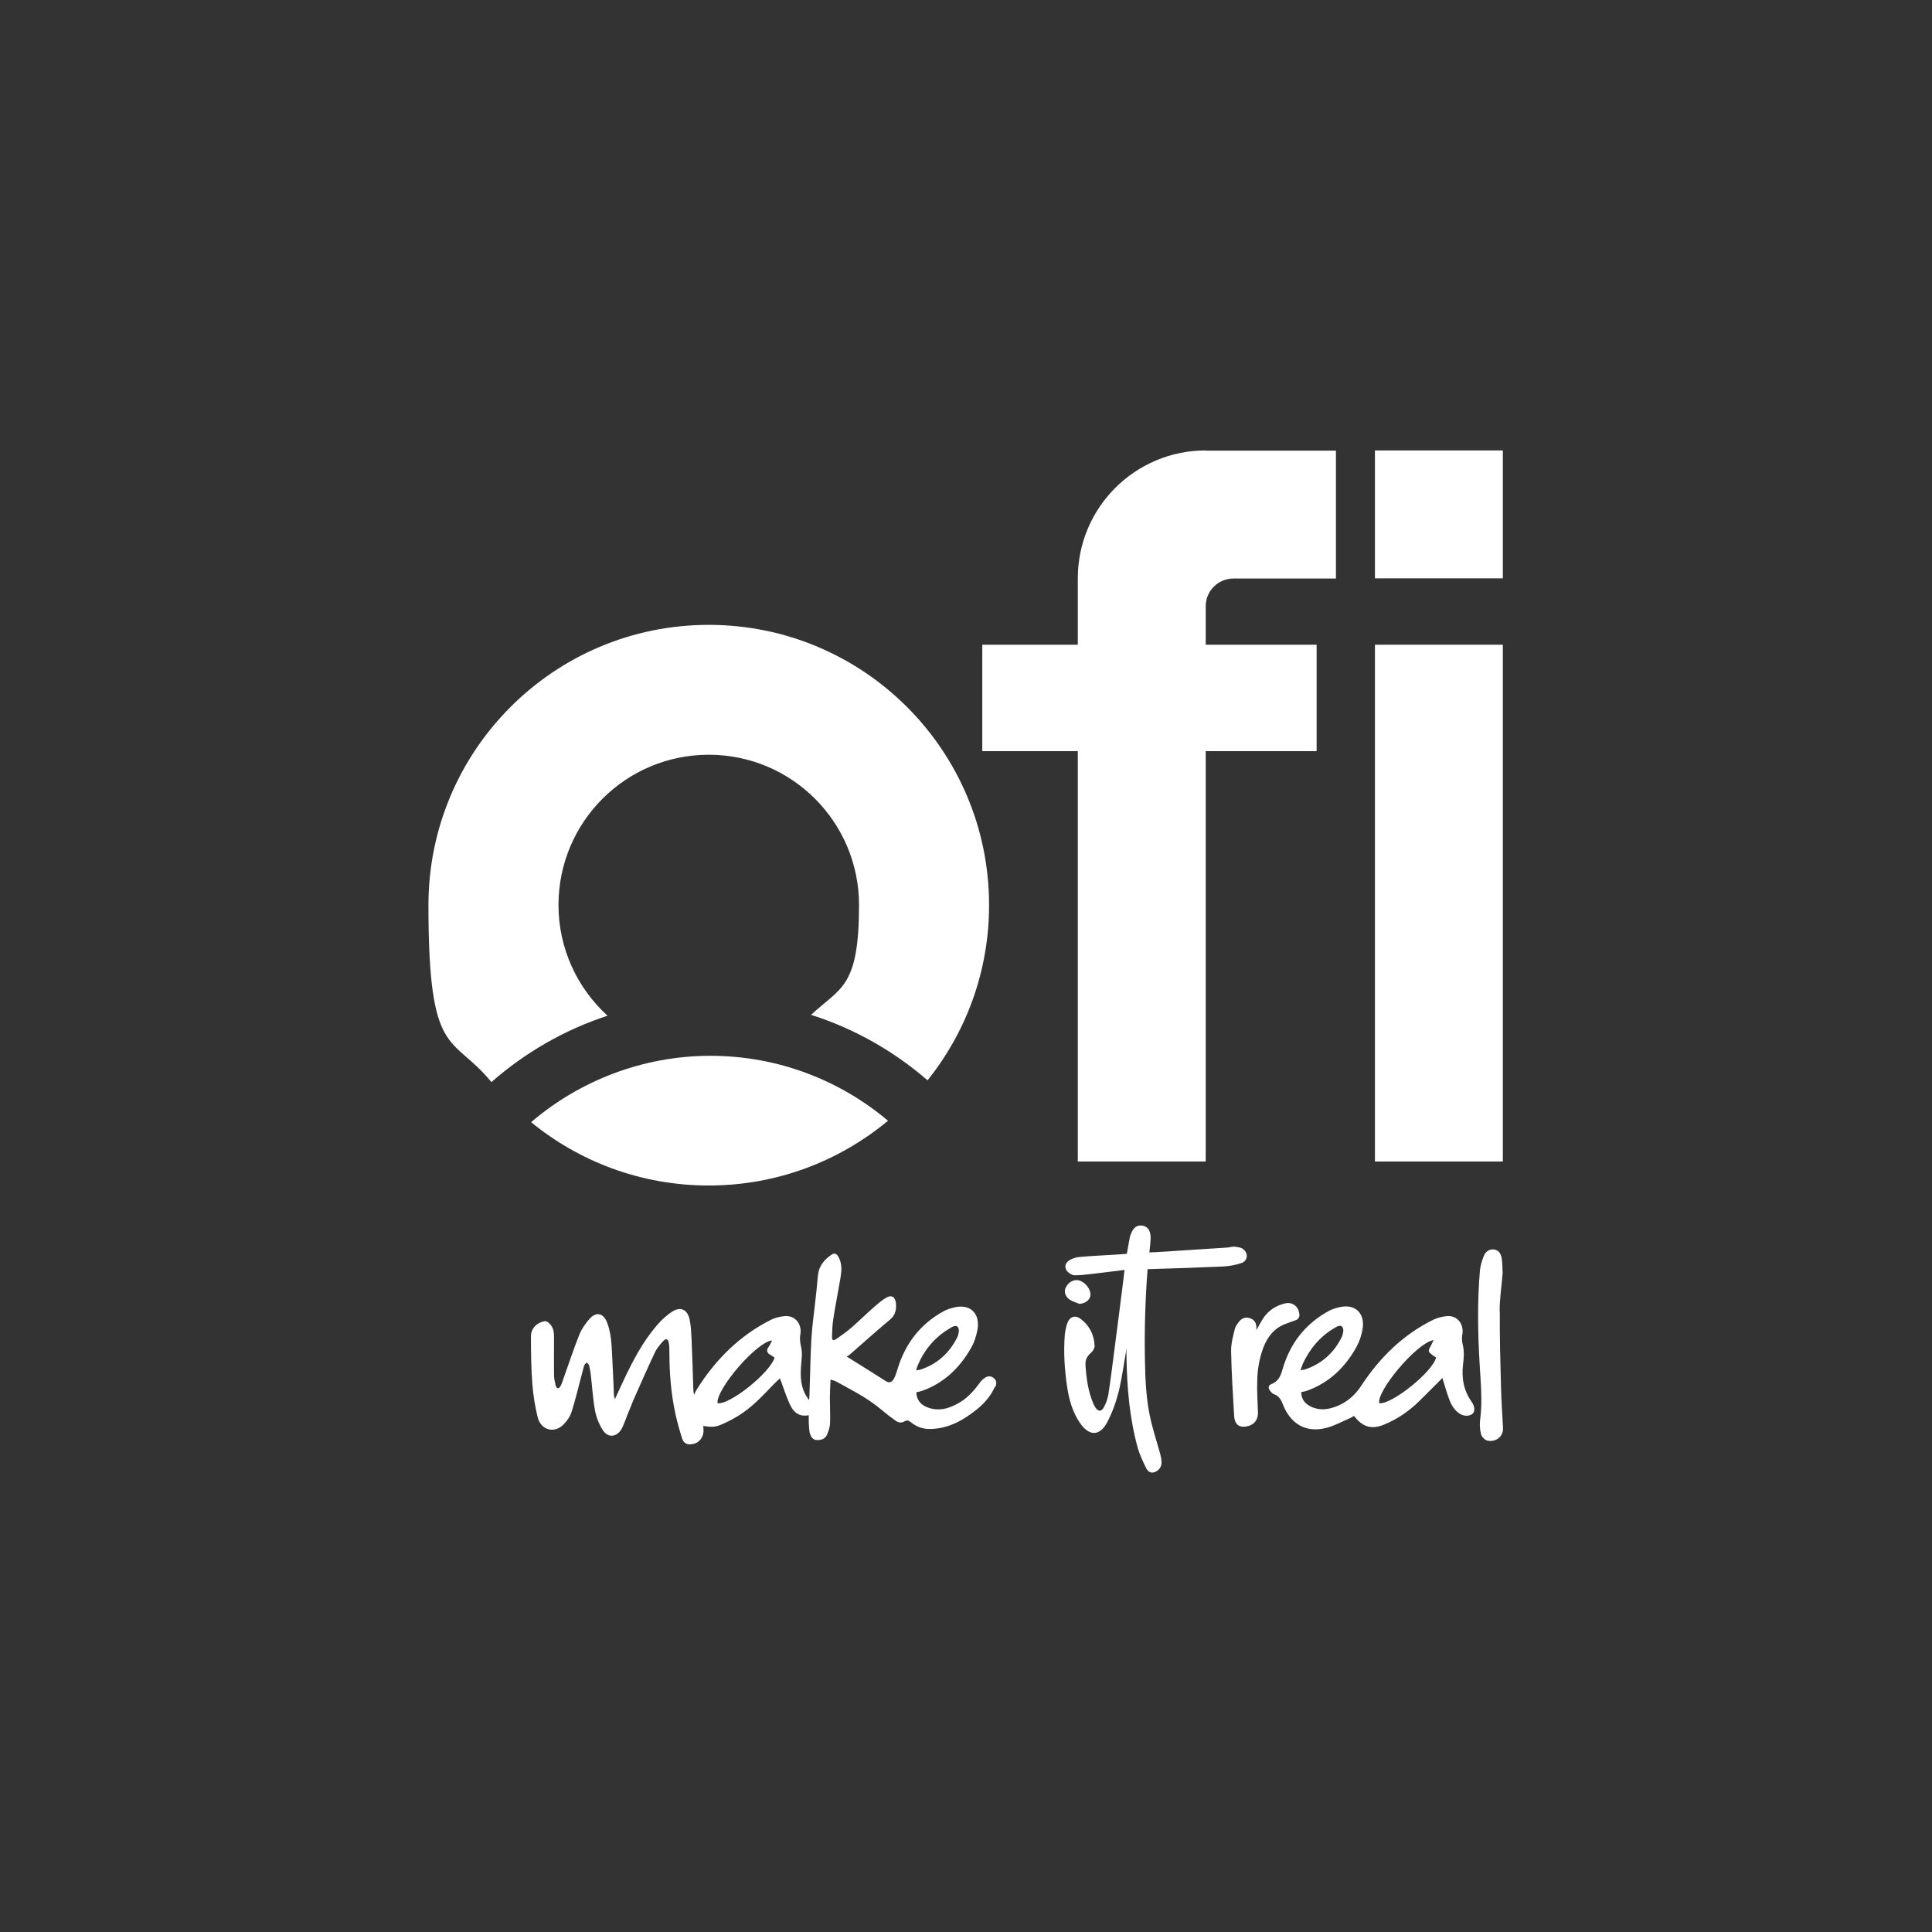
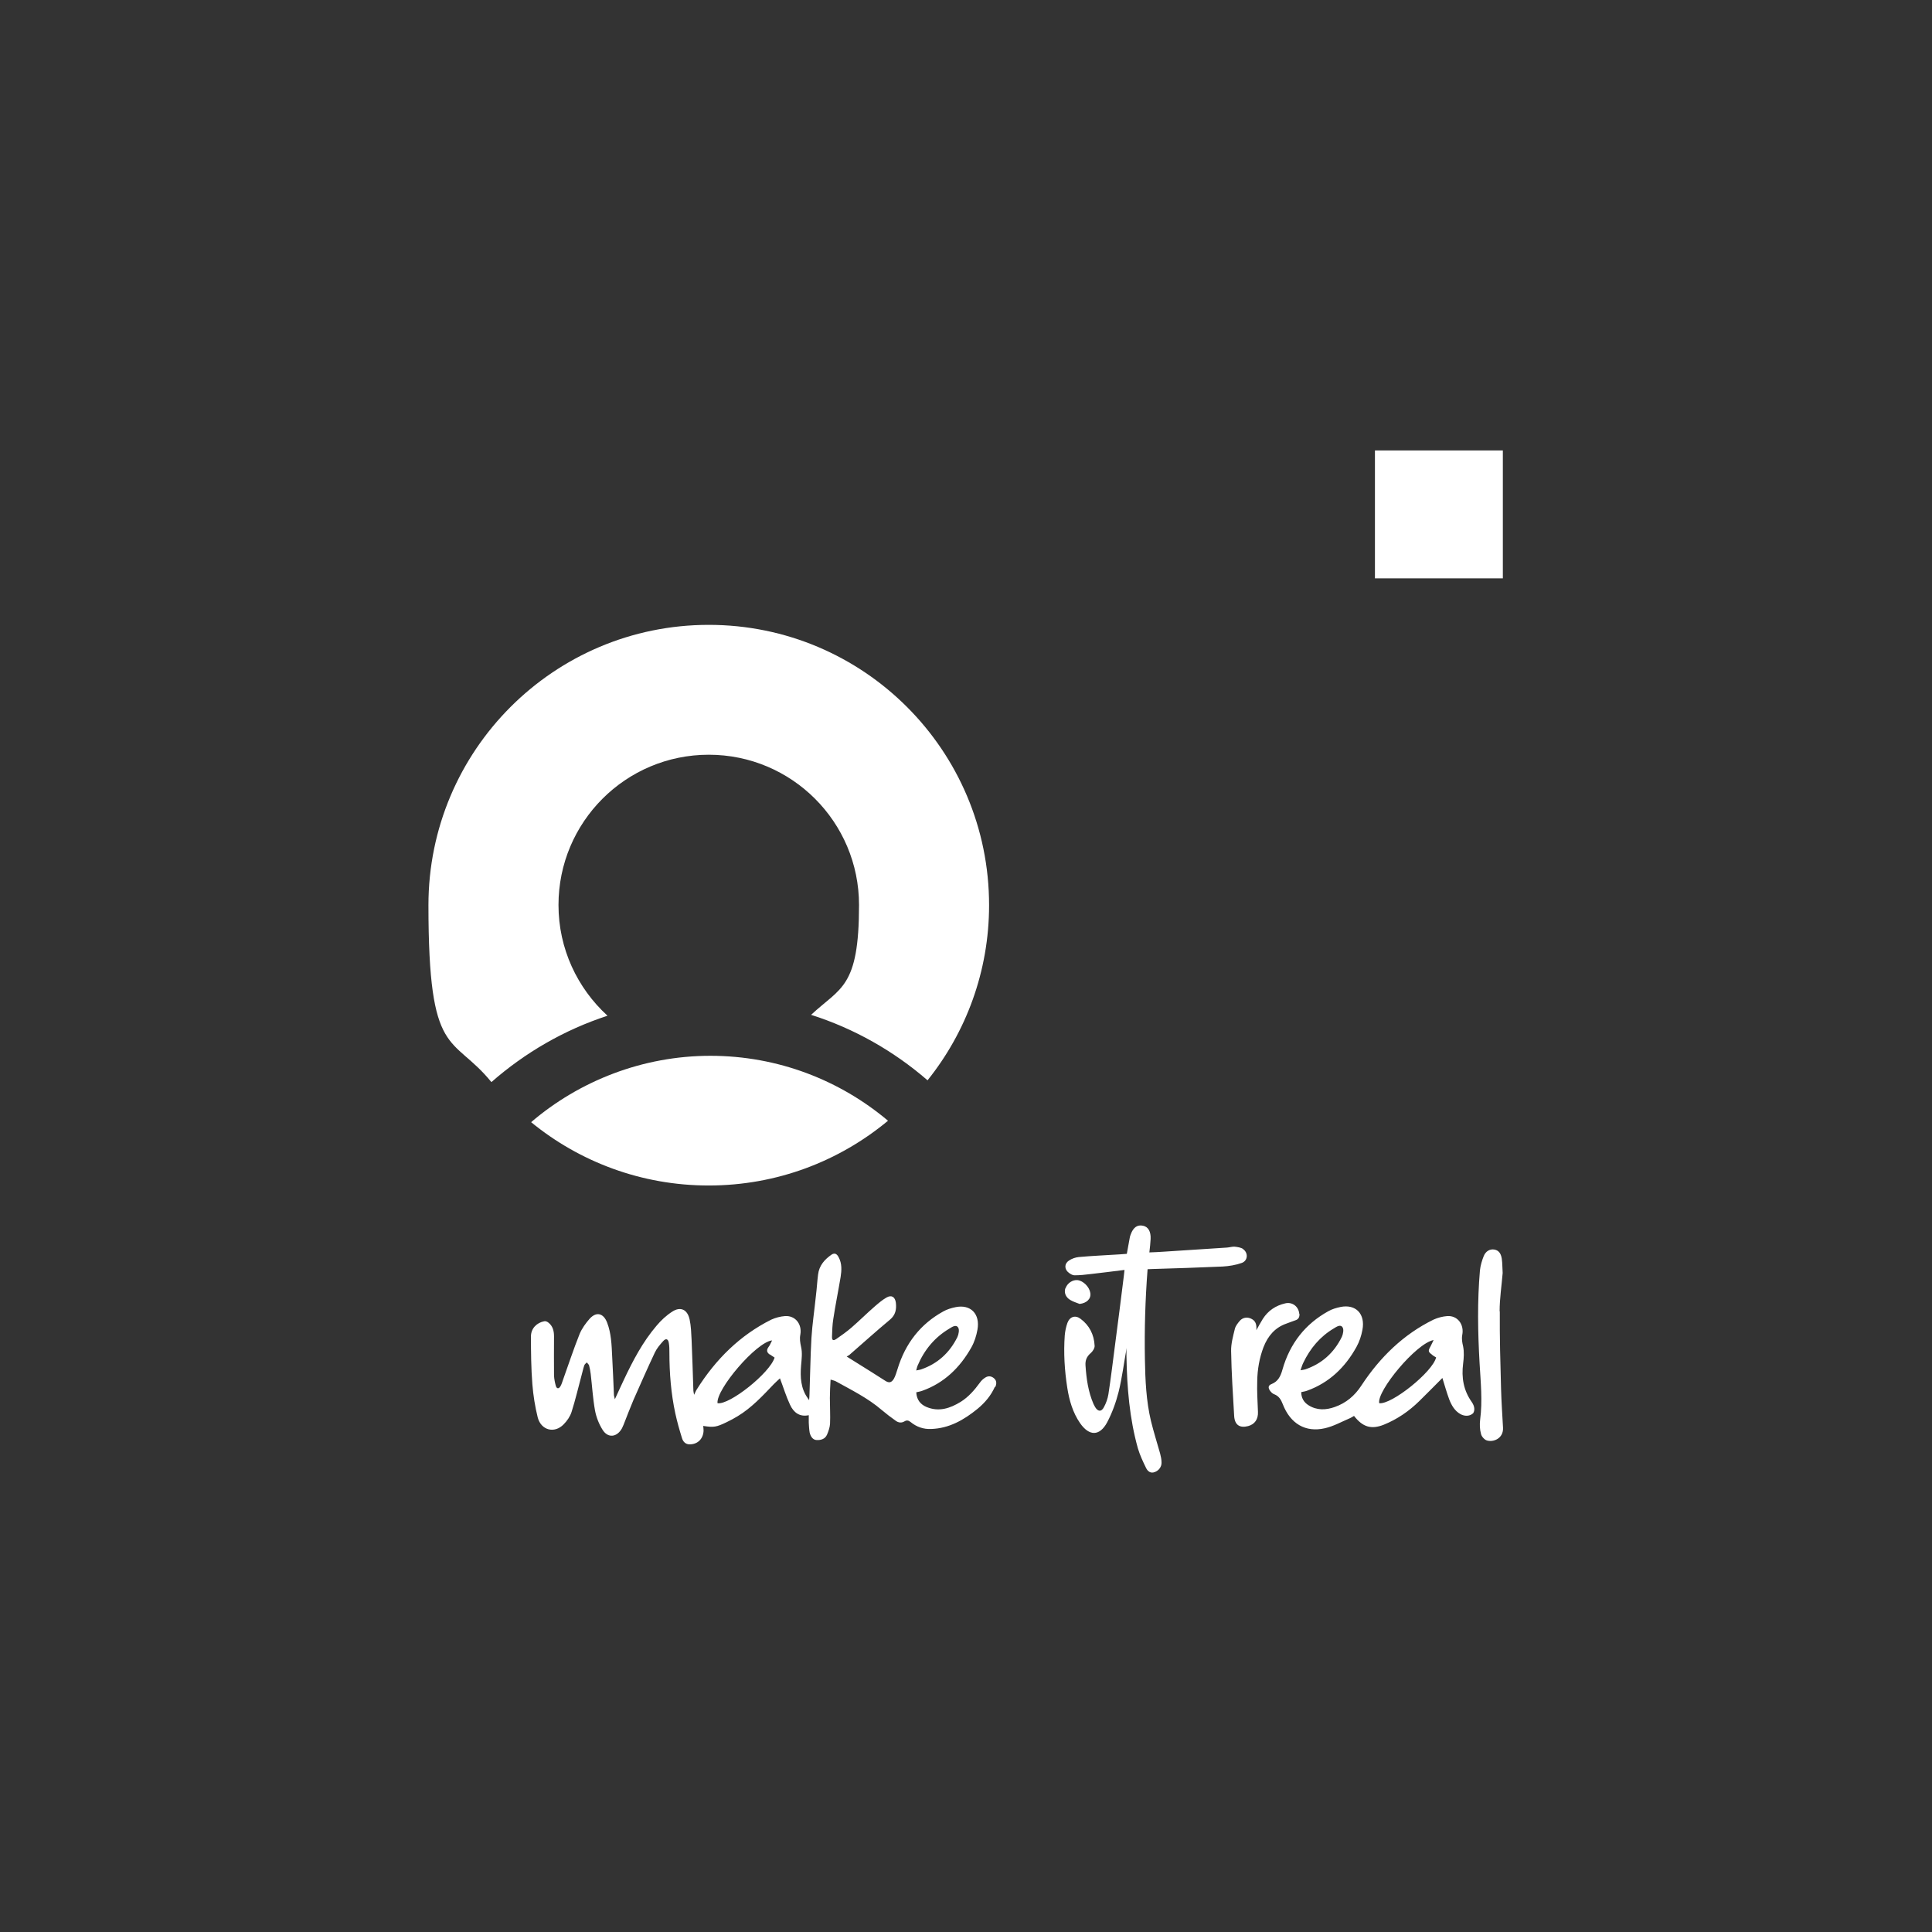
<svg xmlns="http://www.w3.org/2000/svg" id="ofi" viewBox="0 0 1080 1080">
  <rect x="0" y="0" width="1080" height="1080" fill="#333333" stroke="none" />
  <defs>
    <style>      .st0 {        fill: #fff;      }    </style>
  </defs>
  <g>
    <path class="st0" d="M512.2,766c.3-1.1.4-1.8.7-2.5,3.8-9,9.7-16,17.8-20.8,1.5-.9,3.7-2.5,4.9-.6.8,1.1.3,3.8-.4,5.3-4.4,8.9-11.2,15-20.3,18.1-.8.3-1.6.3-2.8.6M430.3,757.1c.9.6,1.8,1.2,2.7,1.8-2.6,8.6-25.2,26.6-31.9,25.5-.9-7.7,21.7-34.2,30.5-35.1-.8,1.5-1.2,2.7-2,3.7-1.3,1.8-.9,3.1.7,4.2M556.3,775.5c.8-1.7,1-3.5-.5-4.9-1.5-1.4-3.3-1.6-4.9-.6-1.2.7-2.4,1.8-3.2,3-3,4.1-6.3,7.9-10.6,10.6-6,3.7-12.3,5.8-19.2,2.9-3.3-1.4-5.5-4-5.7-8.2,1.3-.3,2.5-.5,3.5-.9,12-4.3,20.9-12.8,27.3-24.2,1.7-3,2.8-6.5,3.4-9.9,1.6-8.8-3.8-14.3-12.2-12.6-2.4.5-4.8,1.2-6.9,2.4-12.7,7-21.2,17.8-25.6,32.3-.6,1.8-1.1,3.7-2,5.3-1.4,2.4-2.9,2.5-5.1,1-4.9-3.2-10-6.3-14.9-9.4-1.9-1.2-3.9-2.4-6.4-4,.7-.4,1.1-.6,1.4-.8,7.6-6.6,15.1-13.4,22.8-19.8,3.1-2.6,3.7-5.7,3.3-9.4-.4-3.3-2.4-4.6-5.2-3-2.3,1.3-4.4,3.1-6.5,4.9-4.5,3.9-8.7,8.1-13.2,12-2.7,2.3-5.5,4.3-8.4,6.3-1.8,1.2-2.5.7-2.4-1.5.1-3.2.2-6.5.7-9.6,1.2-7.9,2.8-15.7,4.1-23.5.6-3.8.8-7.6-1.1-11.1-.8-1.6-2-2.7-3.9-1.5-3.9,2.7-7,6.1-7.6,11.2-.5,3.9-.7,7.9-1.2,11.8-.8,7.9-2,15.7-2.5,23.6-.6,10.5-.7,21.1-1.1,31.7,0,.9-.1,1.7-.2,3.1-.6-.8-.7-1-.9-1.3-3.8-5.4-4.1-11.6-3.6-18,.3-3.5.8-7.2,0-10.5-.5-2.4-.9-4.5-.4-6.9,1-5.9-2.9-10.7-8.6-10.3-2.6.2-5.3.9-7.7,2-17.4,8.7-31,22.1-41.6,39-.5.7-.8,1.6-1.5,3-.2-1.3-.4-1.8-.4-2.3-.3-9.5-.6-19-1-28.5-.2-3.8-.3-7.6-1.1-11.3-1.2-5.6-5.1-7.4-9.7-4.4-3.3,2.1-6.3,4.9-8.8,7.9-7.7,9-13.2,19.5-18.3,30.3-1.7,3.5-3.2,7-5,10.8-.2-1-.4-1.6-.5-2.2-.3-7.2-.6-14.5-1-21.8-.3-6.4-.5-12.8-2.8-18.8-2-5.3-6-6.4-9.8-2.2-2.2,2.5-4.3,5.4-5.6,8.5-3.4,8.5-6.2,17.1-9.3,25.7-.4,1.2-.8,2.5-1.4,3.5-.9,1.6-2.1,1.5-2.6-.2-.5-1.8-.9-3.8-1-5.7-.1-7.3,0-14.7,0-22,0-3-.7-5.8-3.2-7.7-.6-.5-1.6-.9-2.3-.7-4.1.8-7.3,3.9-7.4,8.3,0,9,.1,18.1.8,27,.5,6.2,1.5,12.5,3,18.5,1.9,7.2,9.4,9.1,14.5,3.8,1.9-1.9,3.6-4.4,4.4-6.9,2.2-6.9,3.8-13.9,5.7-20.9.5-1.7.8-3.4,1.4-5.1.2-.7.9-1.1,1.4-1.7.5.6,1.1,1.1,1.3,1.7.4,1.5.7,3.1.9,4.7.8,6.8,1.2,13.7,2.4,20.4.7,3.8,2.2,7.6,4.2,10.8,3,4.9,8.1,4.3,10.9-.8.3-.6.6-1.3.9-2,1.8-4.6,3.6-9.3,5.5-13.8,3.9-8.8,7.8-17.7,11.9-26.4,1.1-2.4,2.9-4.5,4.7-6.5,1.6-1.8,2.9-1.2,3.2,1.2.3,1.7.3,3.5.3,5.3,0,11.4.9,22.7,3.3,33.9,1,4.6,2.3,9.2,3.7,13.7.6,2.1,2,3.6,4.3,3.6,4.4,0,7.5-2.9,7.8-7.5,0-.9-.1-1.9-.2-2.8,5.9.9,7.3.7,13.1-2.1,2.1-1,4.1-2.1,6.1-3.3,7.8-4.7,14-11.4,20.3-18,1.2-1.2,2.4-2.3,3.4-3.2,1.9,5,3.4,10,5.6,14.7,2,4.4,5.4,7,10.5,5.9,0,1.5,0,2.8,0,4.2.1,1.8.2,3.7.5,5.5.5,2.1,1.7,4.1,3.9,4.2,2.3.1,4.7-.5,5.8-3,.8-1.9,1.6-4.1,1.7-6.2.2-4.7-.1-9.5-.1-14.3,0-3.3.2-6.7.4-10.3,1.3.4,2.3.6,3,1,8.8,4.9,17.8,9.3,25.6,16,2.5,2.1,5.1,4.1,7.8,6,1.5,1.1,3.2,1.4,5,.3,1.2-.7,2.2-.5,3.3.4,3.4,2.8,7.3,4.1,11.5,3.9,10-.3,18.3-5,26-11.3,4.1-3.4,7.5-7.4,9.7-12.4M694.9,698.2c-1.3-.9-3.1-1.1-4.7-1.3-1.4-.1-2.9.4-4.3.5-11.8.8-23.6,1.5-35.4,2.3-2.6.2-5.3.3-8,.4.3-2.7.6-5.1.7-7.5.2-4.1-1.3-6.8-4.2-7.4-3.2-.7-5.5.9-6.9,4.8-.3.7-.5,1.4-.6,2.1-.5,2.8-1,5.7-1.6,8.8-1.3.1-2.6.2-4,.3-7.6.5-15.3.8-22.9,1.5-1.9.2-3.9.9-5.5,2-2.6,1.7-2.6,4.9,0,6.8.9.7,2.1,1.4,3.1,1.4,3,0,6-.3,9.1-.7,6.2-.7,12.4-1.5,18.9-2.3-.2,1.6-.3,2.6-.4,3.6-1.6,12.8-3.2,25.6-4.9,38.4-1.2,9.2-2.3,18.4-3.7,27.5-.4,2.5-1.3,5-2.5,7.2-1.4,2.7-3.3,2.6-4.9,0-.3-.5-.6-1.1-.9-1.7-3-6.9-4-14.2-4.5-21.6-.2-2.9.7-5,2.9-6.9,1.1-.9,2.3-2.8,2.2-4.1-.3-6.3-3-11.5-7.9-15.1-2.9-2.2-6-1.2-7.3,2.3-.8,2.2-1.3,4.7-1.5,7-.7,9.8-.1,19.5,1.4,29.2,1.1,7.1,3.1,14,7.2,19.9,5.1,7.3,10.9,7.3,15.1-.5,2.8-5.3,4.9-11.1,6.4-17,2-8.1,3-16.4,4.5-24.6-.1,1.5-.2,3.1-.1,4.8.3,17.4,1.7,34.7,6.4,51.4,1.1,3.7,2.8,7.3,4.5,10.8.9,1.9,2.5,3.3,4.9,2.4,2.2-.8,3.9-2.9,3.8-5.4,0-1.7-.4-3.4-.8-5-1.7-6-3.6-12-5.1-18.1-2.7-11.3-3.2-23-3.4-34.6-.3-16.7.2-33.4,1.5-50.3.9,0,1.6-.1,2.3-.1,13.2-.4,26.4-.8,39.6-1.4,3.6-.2,7.3-.8,10.7-2,3.5-1.2,3.8-5.7.7-7.8M595.6,720c-.9,2.4,0,5.1,2.7,6.7,1.6,1,3.5,1.5,5.2,2.2,3.9-.4,6.5-2.8,6-6.1-.5-3.4-3.9-6.8-7.1-7.2-2.7-.3-5.7,1.6-6.7,4.4M726.3,734.5c-.3-4.1-3.9-6.9-7.9-5.9-5.2,1.2-9.5,4-12.5,8.7-1.2,1.9-2.3,4-3.6,6.3.3-3.5-.6-5.3-2.8-6.4-2.2-1.1-4.8-.8-6.5,1.2-1.1,1.3-2.3,2.8-2.7,4.4-1,4.1-2.2,8.4-2.1,12.5.2,12.1,1,24.2,1.7,36.2.3,5.1,3.1,6.9,7.8,5.7,3.7-1,5.7-3.8,5.5-8-.2-5.7-.6-11.4-.4-17.2.1-6.5,1.2-12.8,3.5-18.9,2.5-6.4,6.5-11,12.8-13.2,1.7-.6,3.4-1.3,5.2-1.9,1.7-.6,2.2-1.9,2.1-3.6M800.7,757.5c.7.5,1.4.9,2.1,1.3-1.9,8.1-24.9,26.5-31.8,25.6-1.5-6.7,20.6-33.5,30.4-35.3-.7,1.5-1.2,2.5-1.7,3.5-1.5,2.6-1.4,3.1,1,4.8M727,766c.6-1.7.9-2.9,1.5-4.1,3.9-8.2,9.5-14.8,17.1-19.3,1.5-.9,3.7-2.5,4.9-.6.8,1.1.3,3.8-.4,5.3-4.4,9-11.3,15.1-20.5,18.2-.7.2-1.5.3-2.7.5M823.2,790.4c1.3-1.5,1.4-4-.5-6.7-4.6-6.5-5.8-13.6-4.8-21.5.4-3.1.6-6.5,0-9.5-.5-2.2-.9-4.1-.5-6.4,1.2-6-2.7-11-8.4-10.6-2.6.2-5.3.9-7.7,2-16.7,8.2-29.8,20.9-40.2,36.7-3.8,5.9-8.7,9.9-14.9,12.1-5,1.8-10.1,2-14.8-1-2.5-1.6-4-4-4-7.3,1.3-.3,2.3-.4,3.3-.8,12.2-4.4,21.2-12.9,27.6-24.5,1.6-2.9,2.7-6.2,3.3-9.5,1.7-8.9-3.7-14.5-12.2-12.8-2.4.5-4.8,1.2-6.9,2.4-12.8,7.1-21.4,17.9-25.6,32.6-1,3.7-2.5,6.7-6.1,8.1-2.1.8-1.9,2.3-.8,3.8.6.8,1.4,1.6,2.3,1.9,2.6,1,3.8,3,4.8,5.6,4.2,10.8,12.6,15.9,23.5,13.4,4.9-1.1,9.5-3.7,14.2-5.7.7-.3,1.4-.8,2.1-1.2,4.9,6.3,9.7,7.7,16.7,4.9,7.4-3,14-7.5,19.8-13.2,4.3-4.2,8.5-8.5,12.9-12.9,1.3,4.2,2.4,8.1,3.8,11.9,1.3,3.4,3.1,6.5,6.3,8.3,2.5,1.4,5.5,1.1,6.9-.4M838.3,733c0-7.1,1.1-14.1,1.7-21.4-.2-2.6-.1-5.3-.5-8-.5-3.2-1.9-4.7-4.2-5.1-2.4-.4-4.8.9-5.9,3.7-1,2.5-1.8,5.2-2.1,7.9-1.5,17.3-1.2,34.6-.2,52,.6,10.5,1.7,21,.3,31.6-.3,2.6-.2,5.4.5,7.9.3,1.4,1.9,3.2,3.2,3.6,3.7,1.2,9.4-1.1,9.1-7.1-.4-7.2-.9-14.5-1.1-21.7-.4-14.4-.8-28.8-.7-43.3" />
    <path class="st0" d="M396.2,662.7c38.1,0,73-13.6,100.2-36.2-26.8-22.6-61.5-36.3-99.3-36.3s-73.2,14-100.2,37.1c27,22.1,61.6,35.4,99.2,35.4" />
    <path class="st0" d="M339.5,567.7c-16.7-15.3-27.3-37.3-27.3-61.8,0-46.4,37.6-84,84-84s84,37.6,84,84-10.3,46-26.8,61.4c24.2,7.7,46.3,20.3,65.1,36.6,21.5-26.8,34.4-60.9,34.4-97.9,0-86.6-70.2-156.7-156.7-156.7-86.6,0-156.7,70.2-156.7,156.7s13.2,71.9,35.2,98.9c18.7-16.4,40.7-29.2,64.9-37.1" />
  </g>
-   <rect class="st0" x="768.6" y="360.4" width="71.5" height="288.9" />
-   <path class="st0" d="M674,251.8c-39.5,0-71.5,32-71.5,71.5v37.1h-53.4v59.5h53.4v229.4h71.5v-229.4h62v-59.5h-62v-21.5c0-8.6,7-15.5,15.5-15.5h57.3v-71.5h-72.8Z" />
  <rect class="st0" x="768.6" y="251.8" width="71.5" height="71.5" />
</svg>